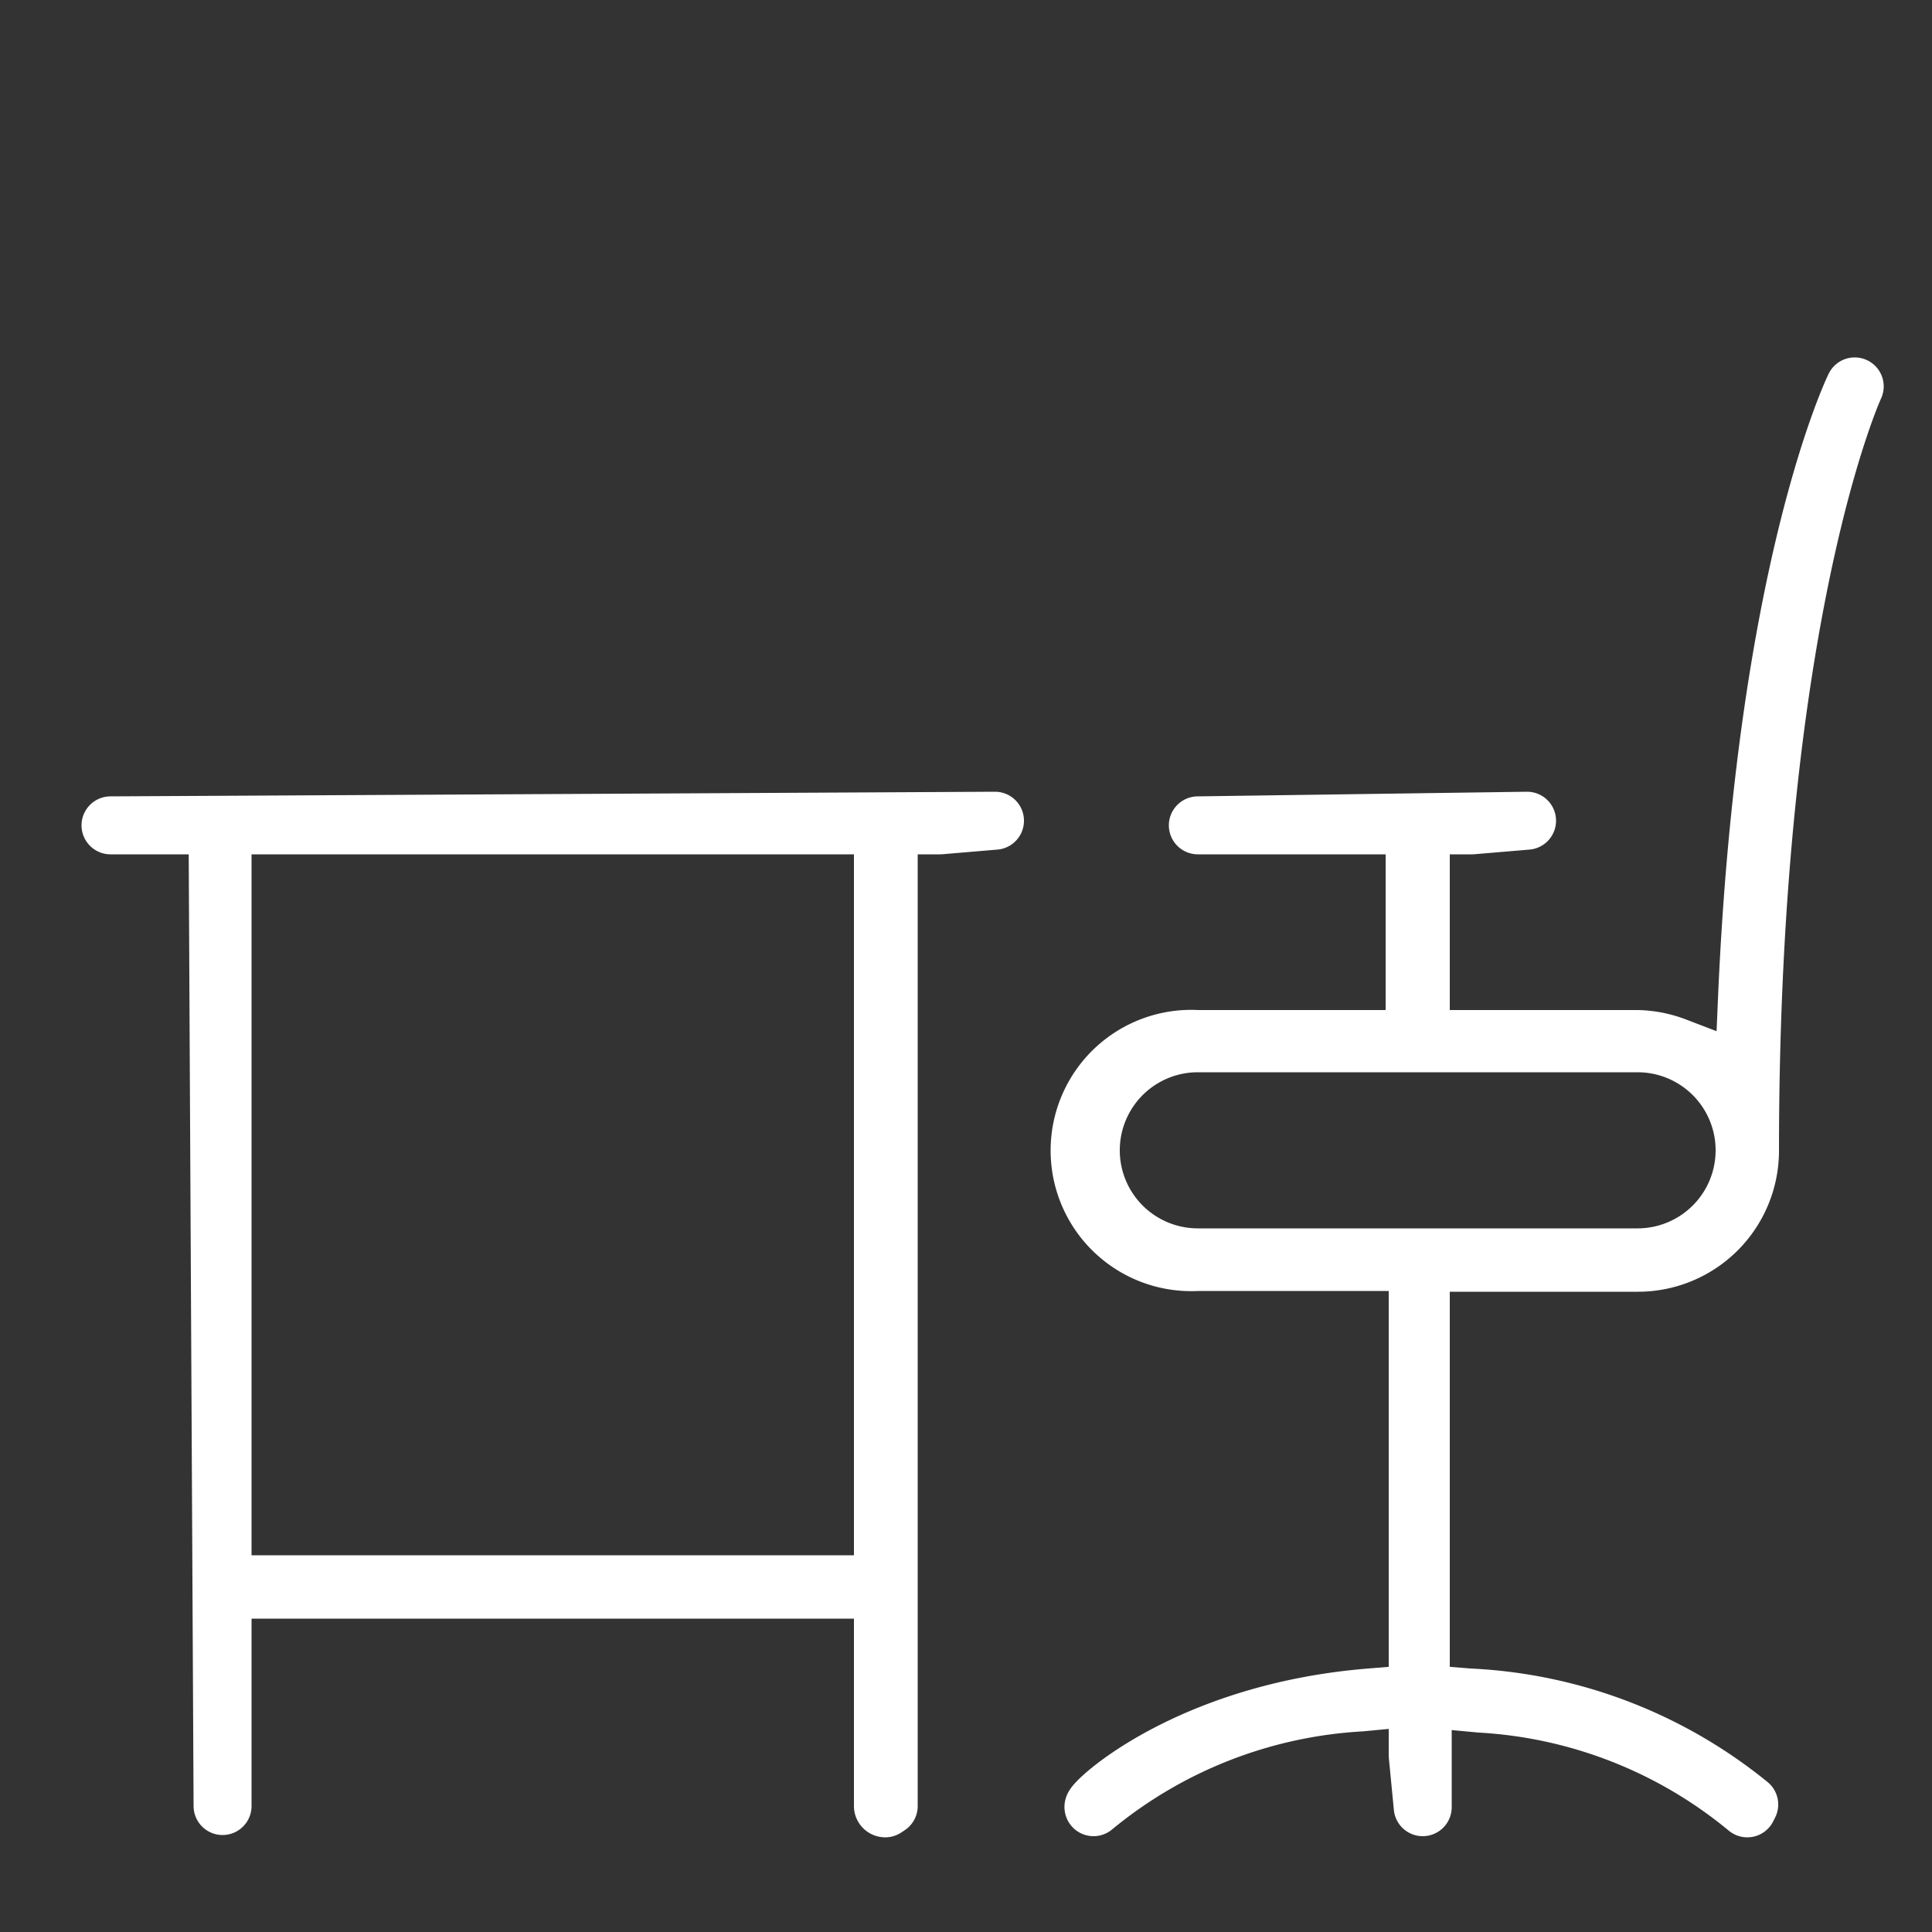
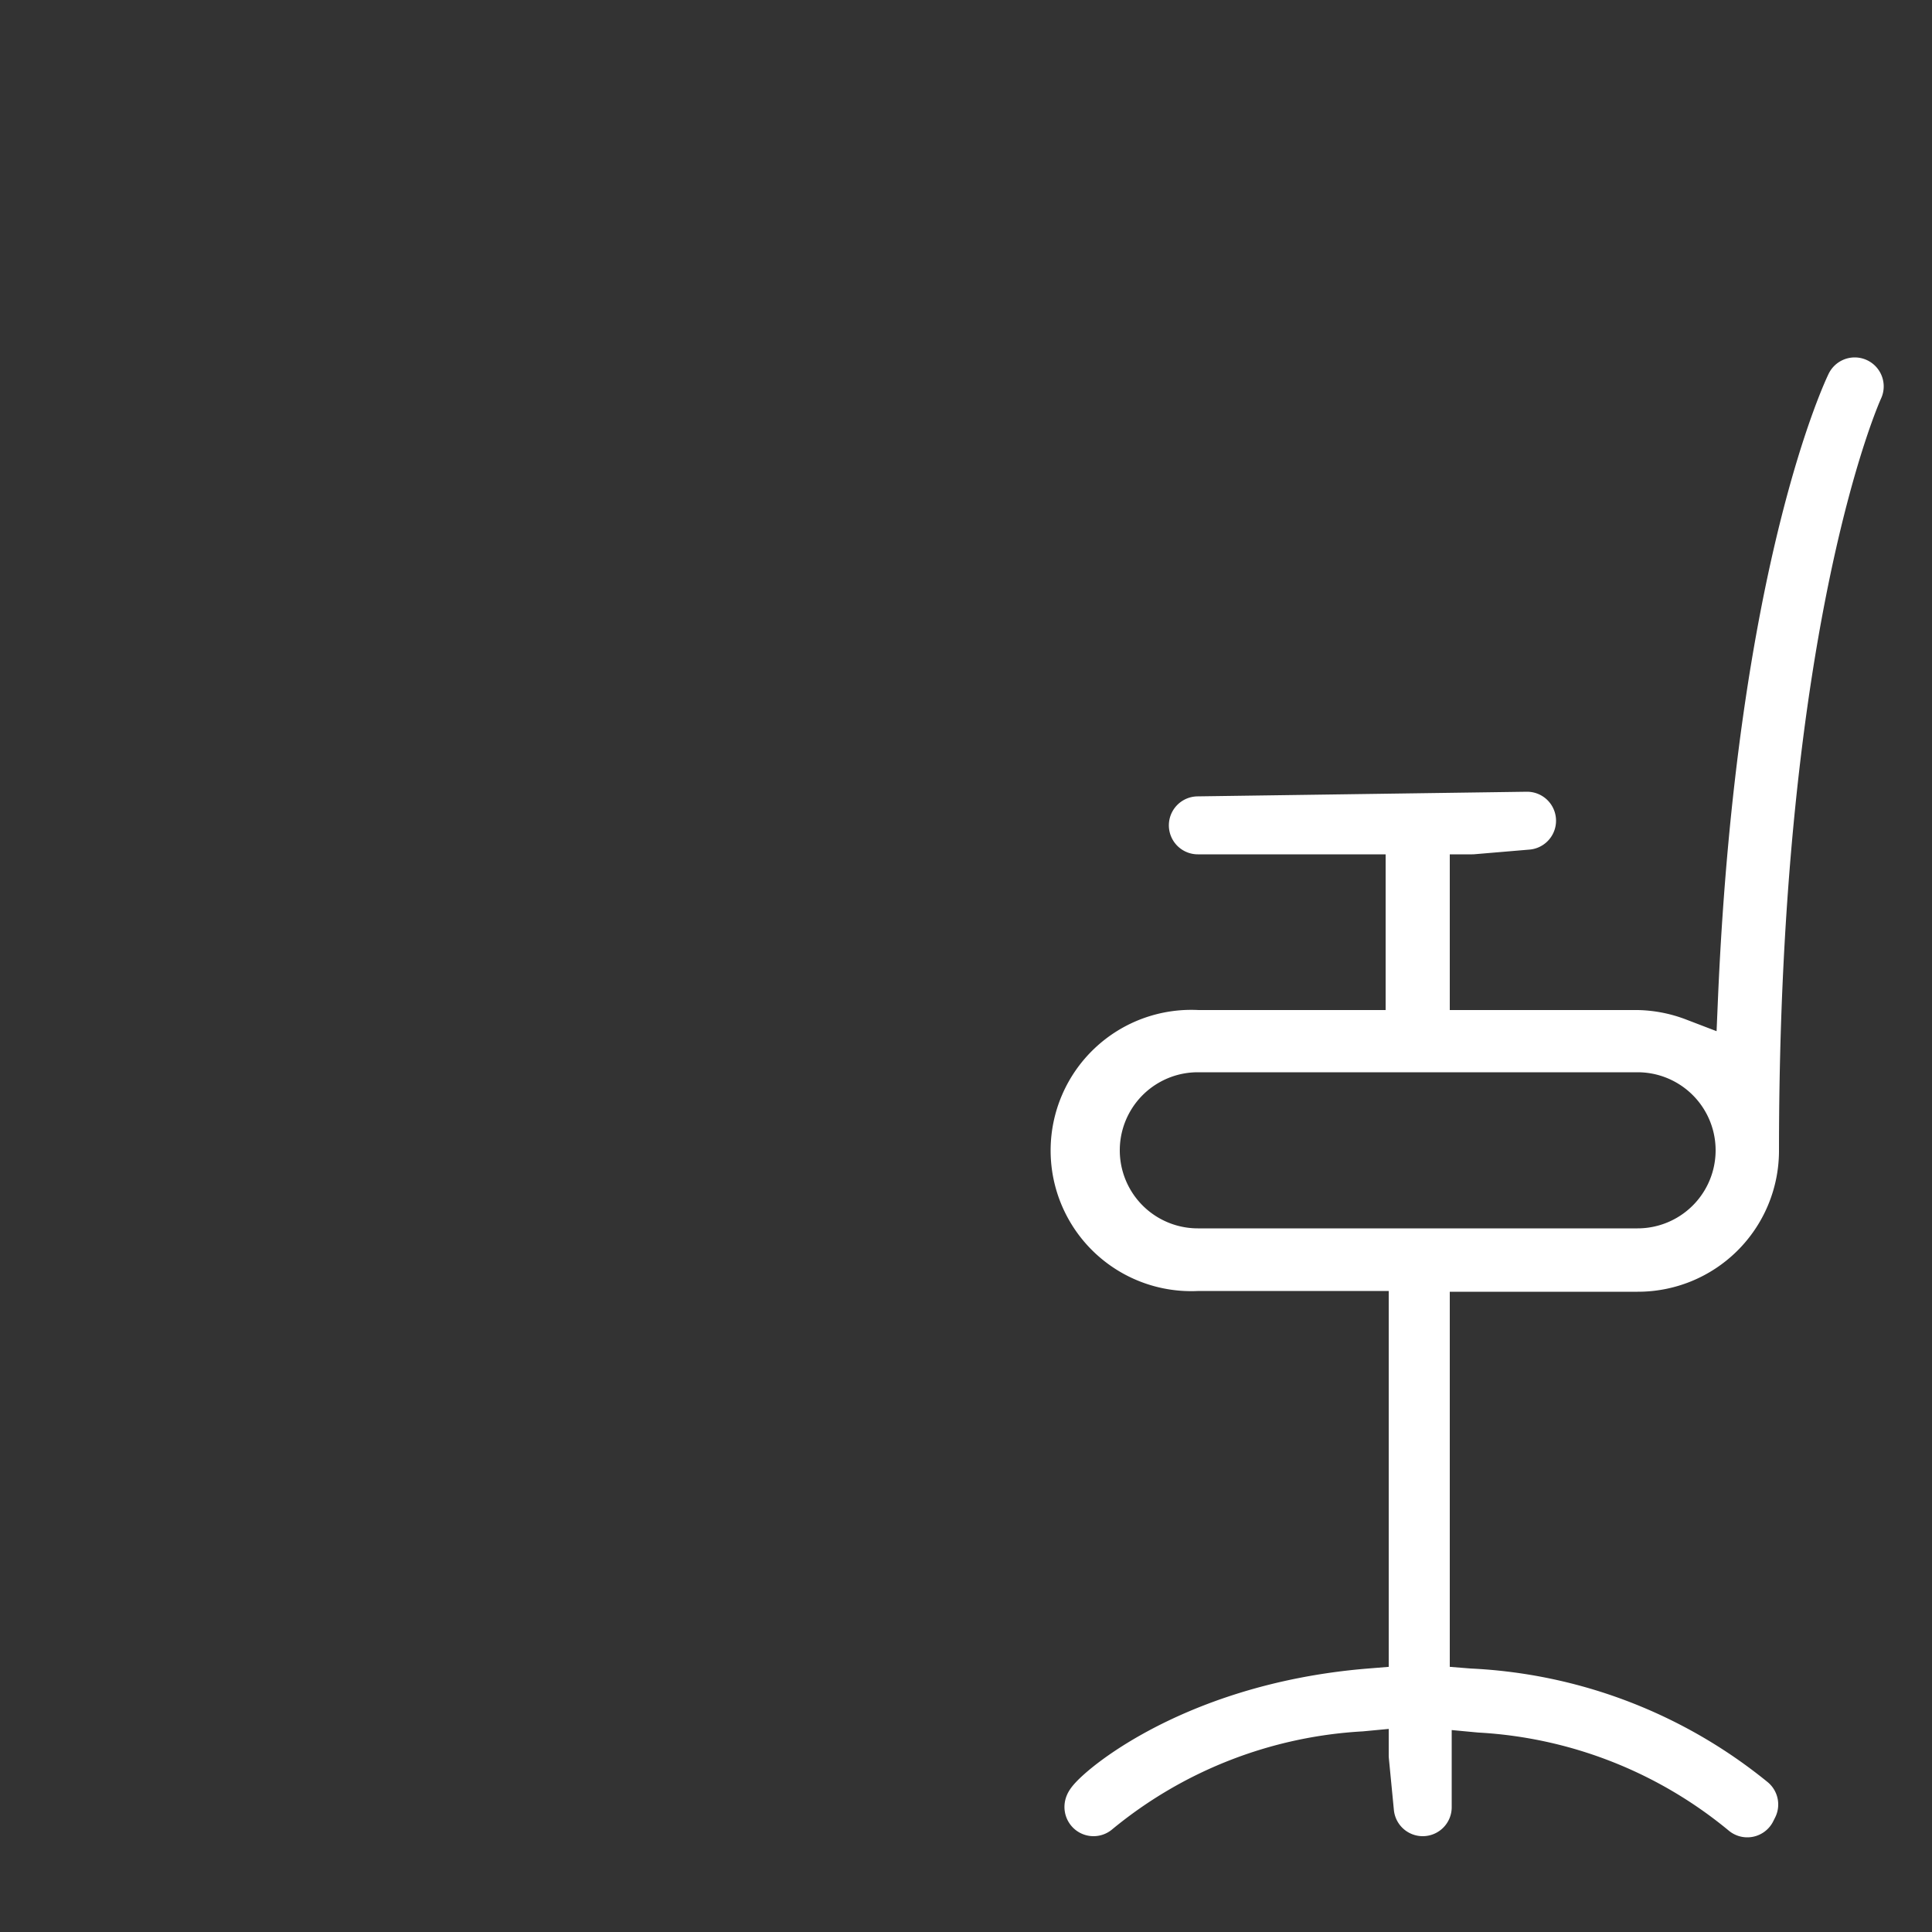
<svg xmlns="http://www.w3.org/2000/svg" id="Layer_1" data-name="Layer 1" viewBox="0 0 50 50">
  <rect x="0" y="0" width="50" height="50" fill="#333333" stroke="none" />
  <defs>
    <style>.cls-1{fill:#fff;stroke:#fff;stroke-linecap:round;stroke-linejoin:round;stroke-width:1.5px;}</style>
  </defs>
  <path class="cls-1" d="M45.22,46.8a.06.06,0,0,1,0,0,11.87,11.87,0,0,0-6.91-2.71l-1.49-.14v2.82l-.13-1.34V43.92l-1.48.14a11.91,11.91,0,0,0-6.91,2.71c-.08-.09,2.39-2.45,7.15-2.84l1.24-.1V32.66H31a2.89,2.89,0,1,1,0-5.77h5.61V21.36H31l8.52-.12-1.42.12H36.77v5.53h5.61a2.94,2.94,0,0,1,1,.2l1.75.67.08-1.88C45.69,14.69,48,10,48,10s-2.71,5.86-2.71,19.8a2.9,2.9,0,0,1-2.91,2.88H36.77V43.83l1.25.1a12.39,12.39,0,0,1,7.25,2.77ZM31,27a2.77,2.77,0,0,0,0,5.54H42.38a2.77,2.77,0,1,0,0-5.54Z" />
-   <path class="cls-1" d="M22.91,46.8a.06.06,0,0,1-.06-.06v-5.6H5.76v5.6L5.63,21.36H2.86l22.89-.12-1.42.12H23V46.74ZM5.76,41H22.85V21.36H5.76Z" />
</svg>